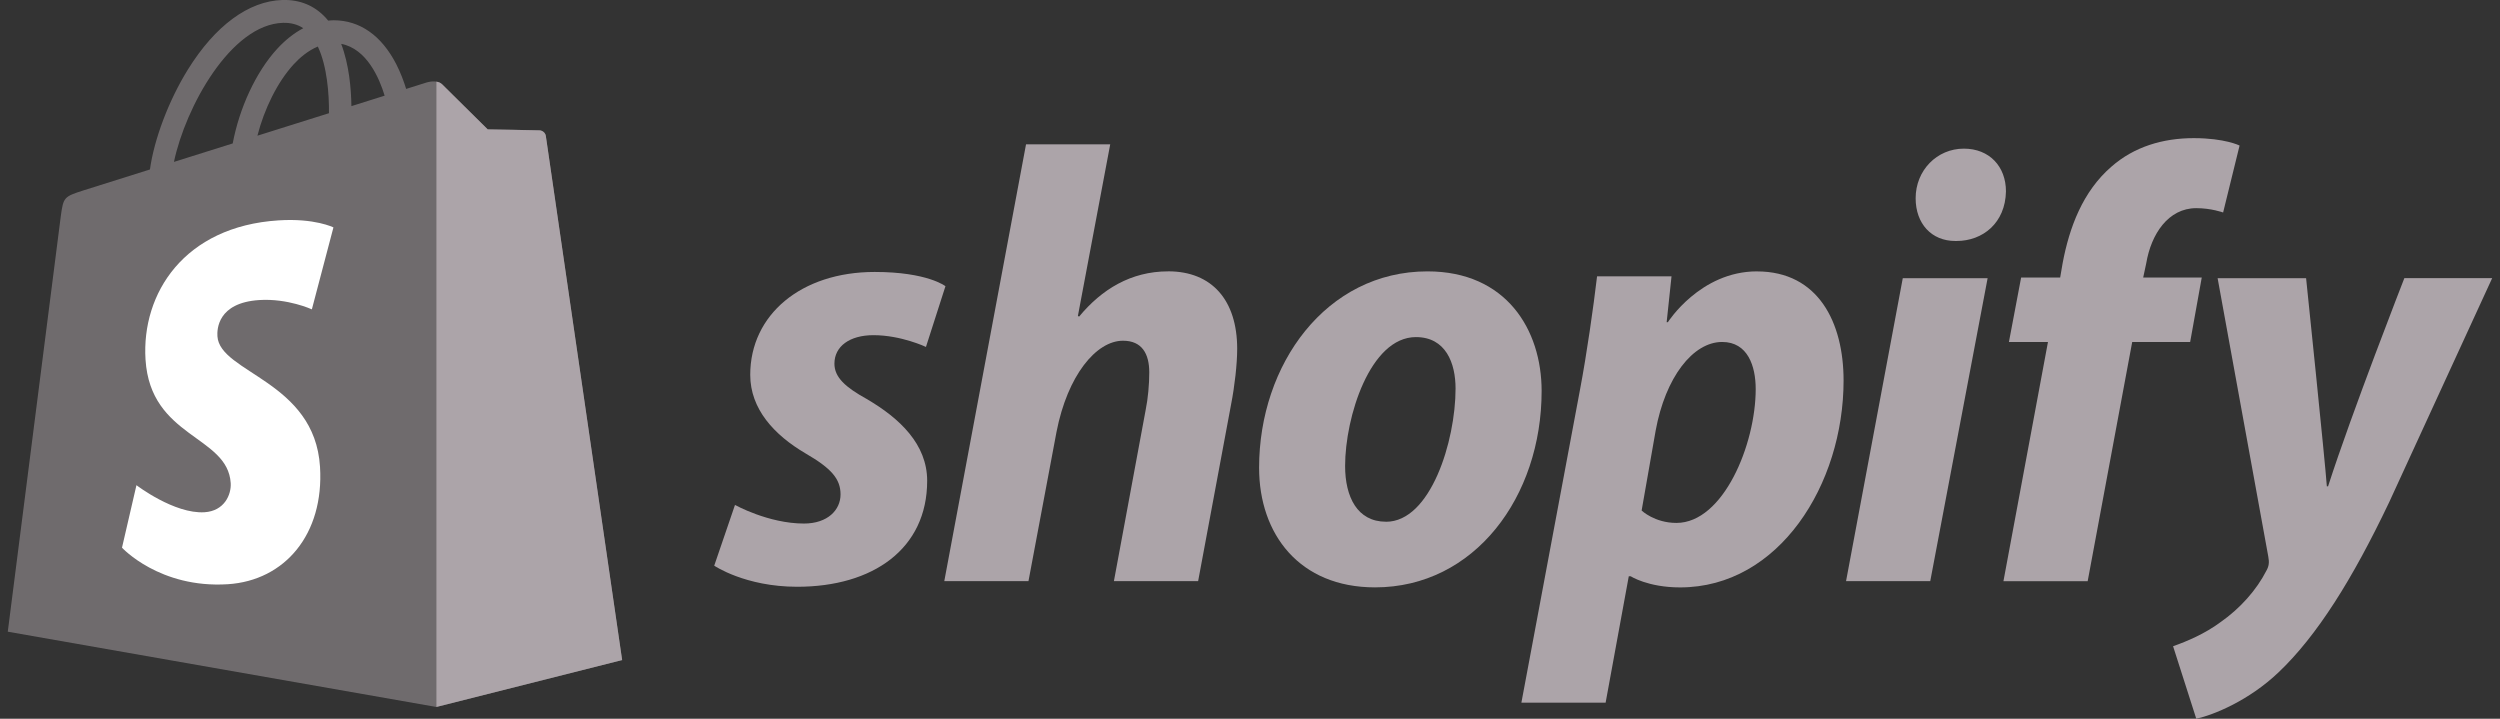
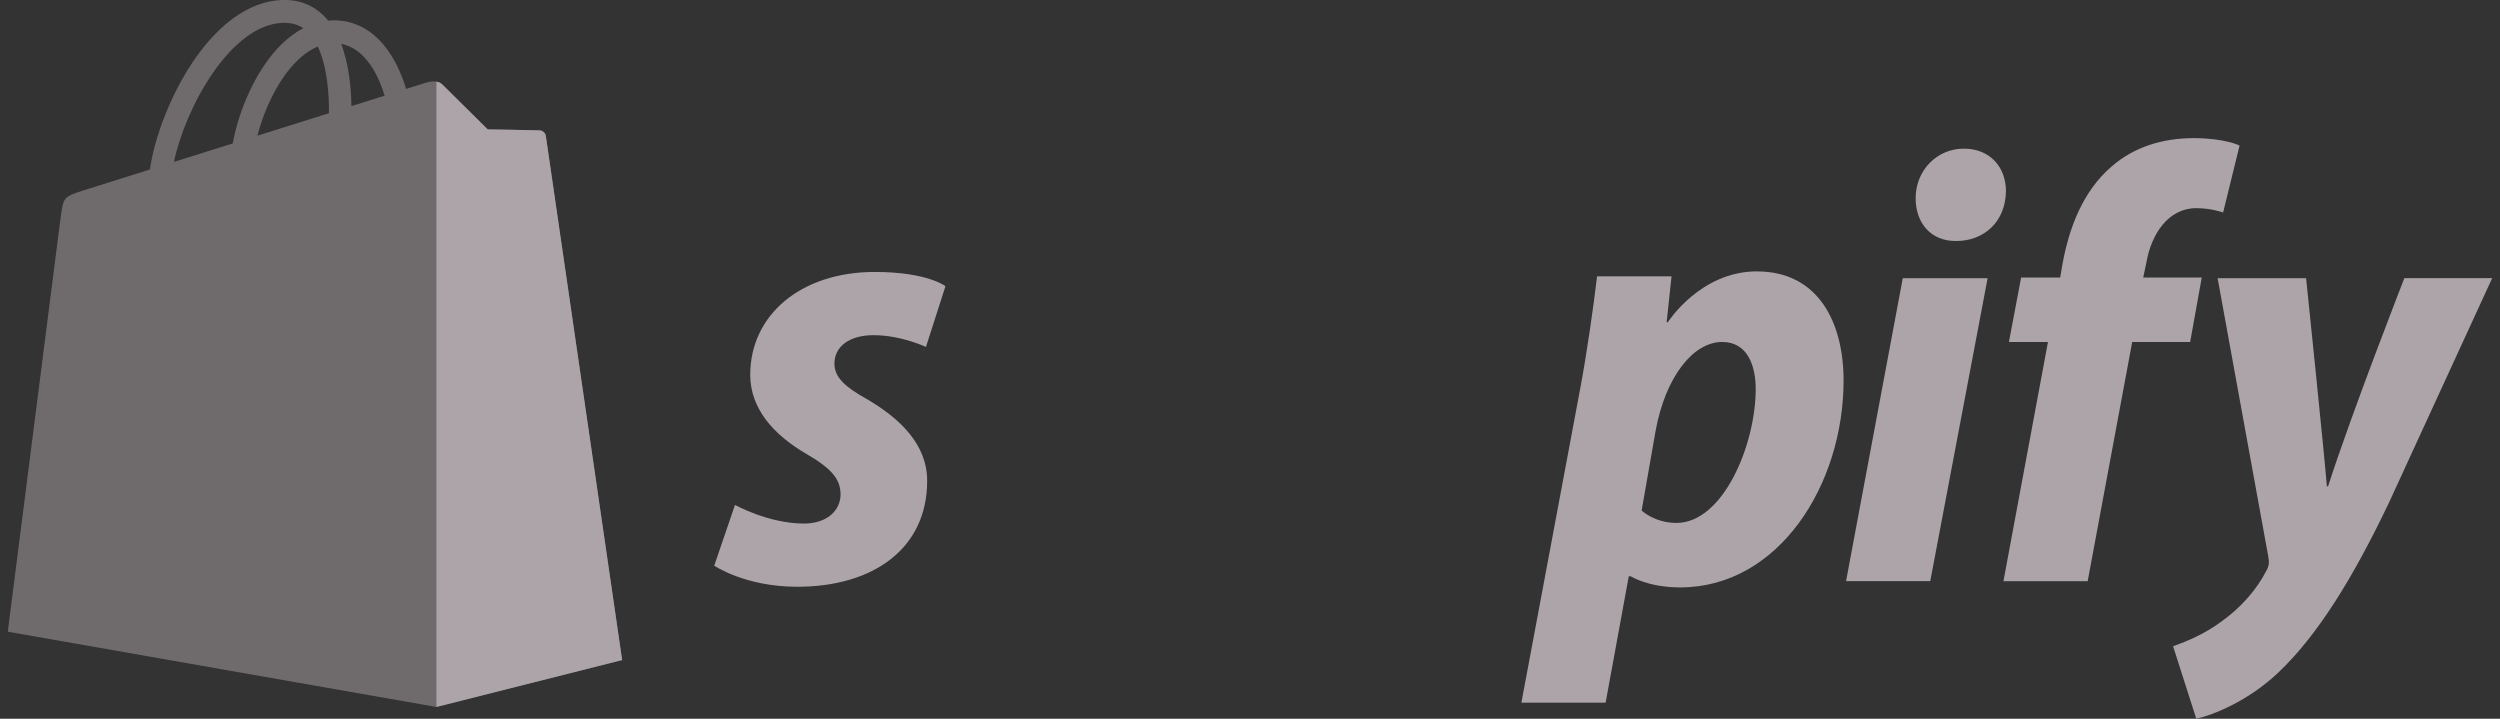
<svg xmlns="http://www.w3.org/2000/svg" width="160" height="46" viewBox="0 0 160 46" fill="none">
  <rect x="0" y="0" width="160" height="46" fill="#333333" stroke="none" />
  <g clip-path="url(#clip0_2_3585)">
    <path opacity="0.5" d="M34.936 8.713C34.907 8.485 34.71 8.357 34.547 8.343C34.384 8.329 31.214 8.28 31.214 8.28C31.214 8.28 28.561 5.665 28.3 5.397C28.039 5.132 27.526 5.211 27.326 5.272C27.324 5.272 26.829 5.428 25.993 5.691C25.853 5.232 25.647 4.667 25.356 4.099C24.412 2.268 23.029 1.3 21.358 1.298H21.352C21.235 1.298 21.12 1.31 21.003 1.319C20.953 1.259 20.905 1.2 20.852 1.142C20.124 0.354 19.189 -0.033 18.071 -5.21728e-05C15.913 0.063 13.764 1.645 12.021 4.458C10.795 6.435 9.861 8.922 9.597 10.846C7.118 11.626 5.387 12.17 5.348 12.184C4.097 12.584 4.058 12.621 3.893 13.819C3.771 14.725 0.498 40.428 0.498 40.428L27.926 45.246L39.814 42.245C39.814 42.245 34.964 8.941 34.932 8.713H34.936ZM24.618 6.123C23.986 6.321 23.269 6.547 22.49 6.793C22.474 5.684 22.343 4.139 21.835 2.806C23.473 3.12 24.279 5.002 24.618 6.126V6.123ZM21.054 7.245C19.617 7.696 18.048 8.189 16.474 8.685C16.916 6.963 17.757 5.251 18.786 4.127C19.168 3.708 19.704 3.243 20.341 2.978C20.939 4.244 21.067 6.035 21.054 7.245V7.245ZM18.112 1.461C18.619 1.449 19.045 1.563 19.411 1.805C18.827 2.112 18.264 2.554 17.734 3.131C16.364 4.625 15.313 6.945 14.894 9.18C13.588 9.59 12.309 9.995 11.132 10.362C11.874 6.842 14.781 1.559 18.112 1.461Z" fill="#ACA4A9" />
    <path d="M34.547 8.345C34.384 8.331 31.214 8.282 31.214 8.282C31.214 8.282 28.561 5.667 28.3 5.4C28.201 5.3 28.071 5.248 27.931 5.228V45.244L39.818 42.242C39.818 42.242 34.968 8.941 34.936 8.713C34.904 8.485 34.707 8.357 34.545 8.343L34.547 8.345Z" fill="#ACA4A9" />
-     <path d="M21.34 14.553L19.959 19.799C19.959 19.799 18.419 19.087 16.593 19.203C13.915 19.375 13.888 21.09 13.915 21.52C14.062 23.866 20.14 24.38 20.481 29.875C20.749 34.198 18.222 37.155 14.582 37.39C10.213 37.669 7.808 35.051 7.808 35.051L8.733 31.052C8.733 31.052 11.155 32.906 13.093 32.783C14.36 32.702 14.811 31.655 14.765 30.917C14.575 27.858 9.627 28.037 9.313 23.009C9.05 18.777 11.787 14.49 17.823 14.104C20.149 13.952 21.34 14.555 21.34 14.555V14.553Z" fill="white" />
    <path d="M55.472 25.536C54.104 24.782 53.403 24.147 53.403 23.275C53.403 22.165 54.379 21.451 55.902 21.451C57.675 21.451 59.261 22.204 59.261 22.204L60.509 18.317C60.509 18.317 59.361 17.405 55.98 17.405C51.275 17.405 48.015 20.141 48.015 23.989C48.015 26.171 49.538 27.837 51.568 29.026C53.208 29.977 53.795 30.652 53.795 31.643C53.795 32.634 52.974 33.507 51.451 33.507C49.181 33.507 47.039 32.316 47.039 32.316L45.71 36.203C45.71 36.203 47.69 37.553 51.02 37.553C55.863 37.553 59.339 35.133 59.339 30.771C59.339 28.433 57.581 26.767 55.472 25.538V25.536Z" fill="#ACA4A9" />
-     <path d="M74.763 17.367C72.38 17.367 70.507 18.517 69.063 20.262L68.985 20.222L71.054 9.236H65.666L60.434 37.194H65.822L67.618 27.637C68.321 24.028 70.156 21.806 71.874 21.806C73.084 21.806 73.553 22.639 73.553 23.831C73.553 24.584 73.475 25.496 73.32 26.25L71.29 37.194H76.68L78.788 25.892C79.022 24.701 79.18 23.275 79.18 22.323C79.18 19.229 77.576 17.365 74.765 17.365L74.763 17.367Z" fill="#ACA4A9" />
-     <path d="M91.358 17.368C84.875 17.368 80.582 23.317 80.582 29.938C80.582 34.181 83.159 37.592 88.002 37.592C94.366 37.592 98.664 31.804 98.664 25.022C98.664 21.097 96.398 17.368 91.36 17.368H91.358ZM88.703 33.39C86.868 33.39 86.087 31.804 86.087 29.822C86.087 26.69 87.688 21.574 90.618 21.574C92.531 21.574 93.156 23.24 93.156 24.866C93.156 28.237 91.557 33.393 88.705 33.393L88.703 33.39Z" fill="#ACA4A9" />
    <path d="M112.446 17.368C108.808 17.368 106.744 20.62 106.744 20.62H106.666L106.977 17.686H102.212C101.979 19.669 101.548 22.684 101.12 24.943L97.369 44.969H102.76L104.242 36.88H104.361C104.361 36.88 105.468 37.594 107.525 37.594C113.85 37.594 117.989 31.013 117.989 24.35C117.989 20.662 116.388 17.37 112.443 17.37L112.446 17.368ZM107.291 33.467C105.891 33.467 105.064 32.674 105.064 32.674L105.962 27.558C106.588 24.147 108.345 21.886 110.219 21.886C111.859 21.886 112.365 23.433 112.365 24.901C112.365 28.43 110.297 33.467 107.289 33.467H107.291Z" fill="#ACA4A9" />
    <path d="M125.685 9.513C123.966 9.513 122.601 10.902 122.601 12.687C122.601 14.313 123.616 15.423 125.139 15.423H125.217C126.896 15.423 128.342 14.273 128.381 12.249C128.381 10.662 127.327 9.513 125.687 9.513H125.685Z" fill="#ACA4A9" />
    <path d="M118.147 37.194H123.536L127.208 17.803H121.778L118.147 37.194V37.194Z" fill="#ACA4A9" />
    <path d="M140.914 17.763H137.164L137.359 16.851C137.67 14.988 138.765 13.322 140.561 13.322C141.519 13.322 142.28 13.599 142.28 13.599L143.333 9.315C143.333 9.315 142.396 8.841 140.403 8.841C138.41 8.841 136.578 9.397 135.132 10.665C133.297 12.252 132.438 14.55 132.007 16.851L131.851 17.763H129.352L128.571 21.888H131.07L128.22 37.197H133.611L136.461 21.888H140.17L140.912 17.763H140.914Z" fill="#ACA4A9" />
    <path d="M153.878 17.803C153.878 17.803 150.508 26.422 148.996 31.127H148.918C148.815 29.612 147.59 17.803 147.59 17.803H141.927L145.168 35.608C145.246 36.003 145.207 36.243 145.051 36.52C144.426 37.748 143.372 38.939 142.121 39.812C141.107 40.565 139.975 41.04 139.077 41.359L140.561 45.998C141.654 45.76 143.92 44.848 145.833 43.024C148.293 40.684 150.556 37.075 152.9 32.157L159.5 17.8H153.878V17.803Z" fill="#ACA4A9" />
  </g>
  <defs>
    <clipPath id="clip0_2_3585">
      <rect width="159" height="46" fill="white" transform="translate(0.5)" />
    </clipPath>
  </defs>
</svg>